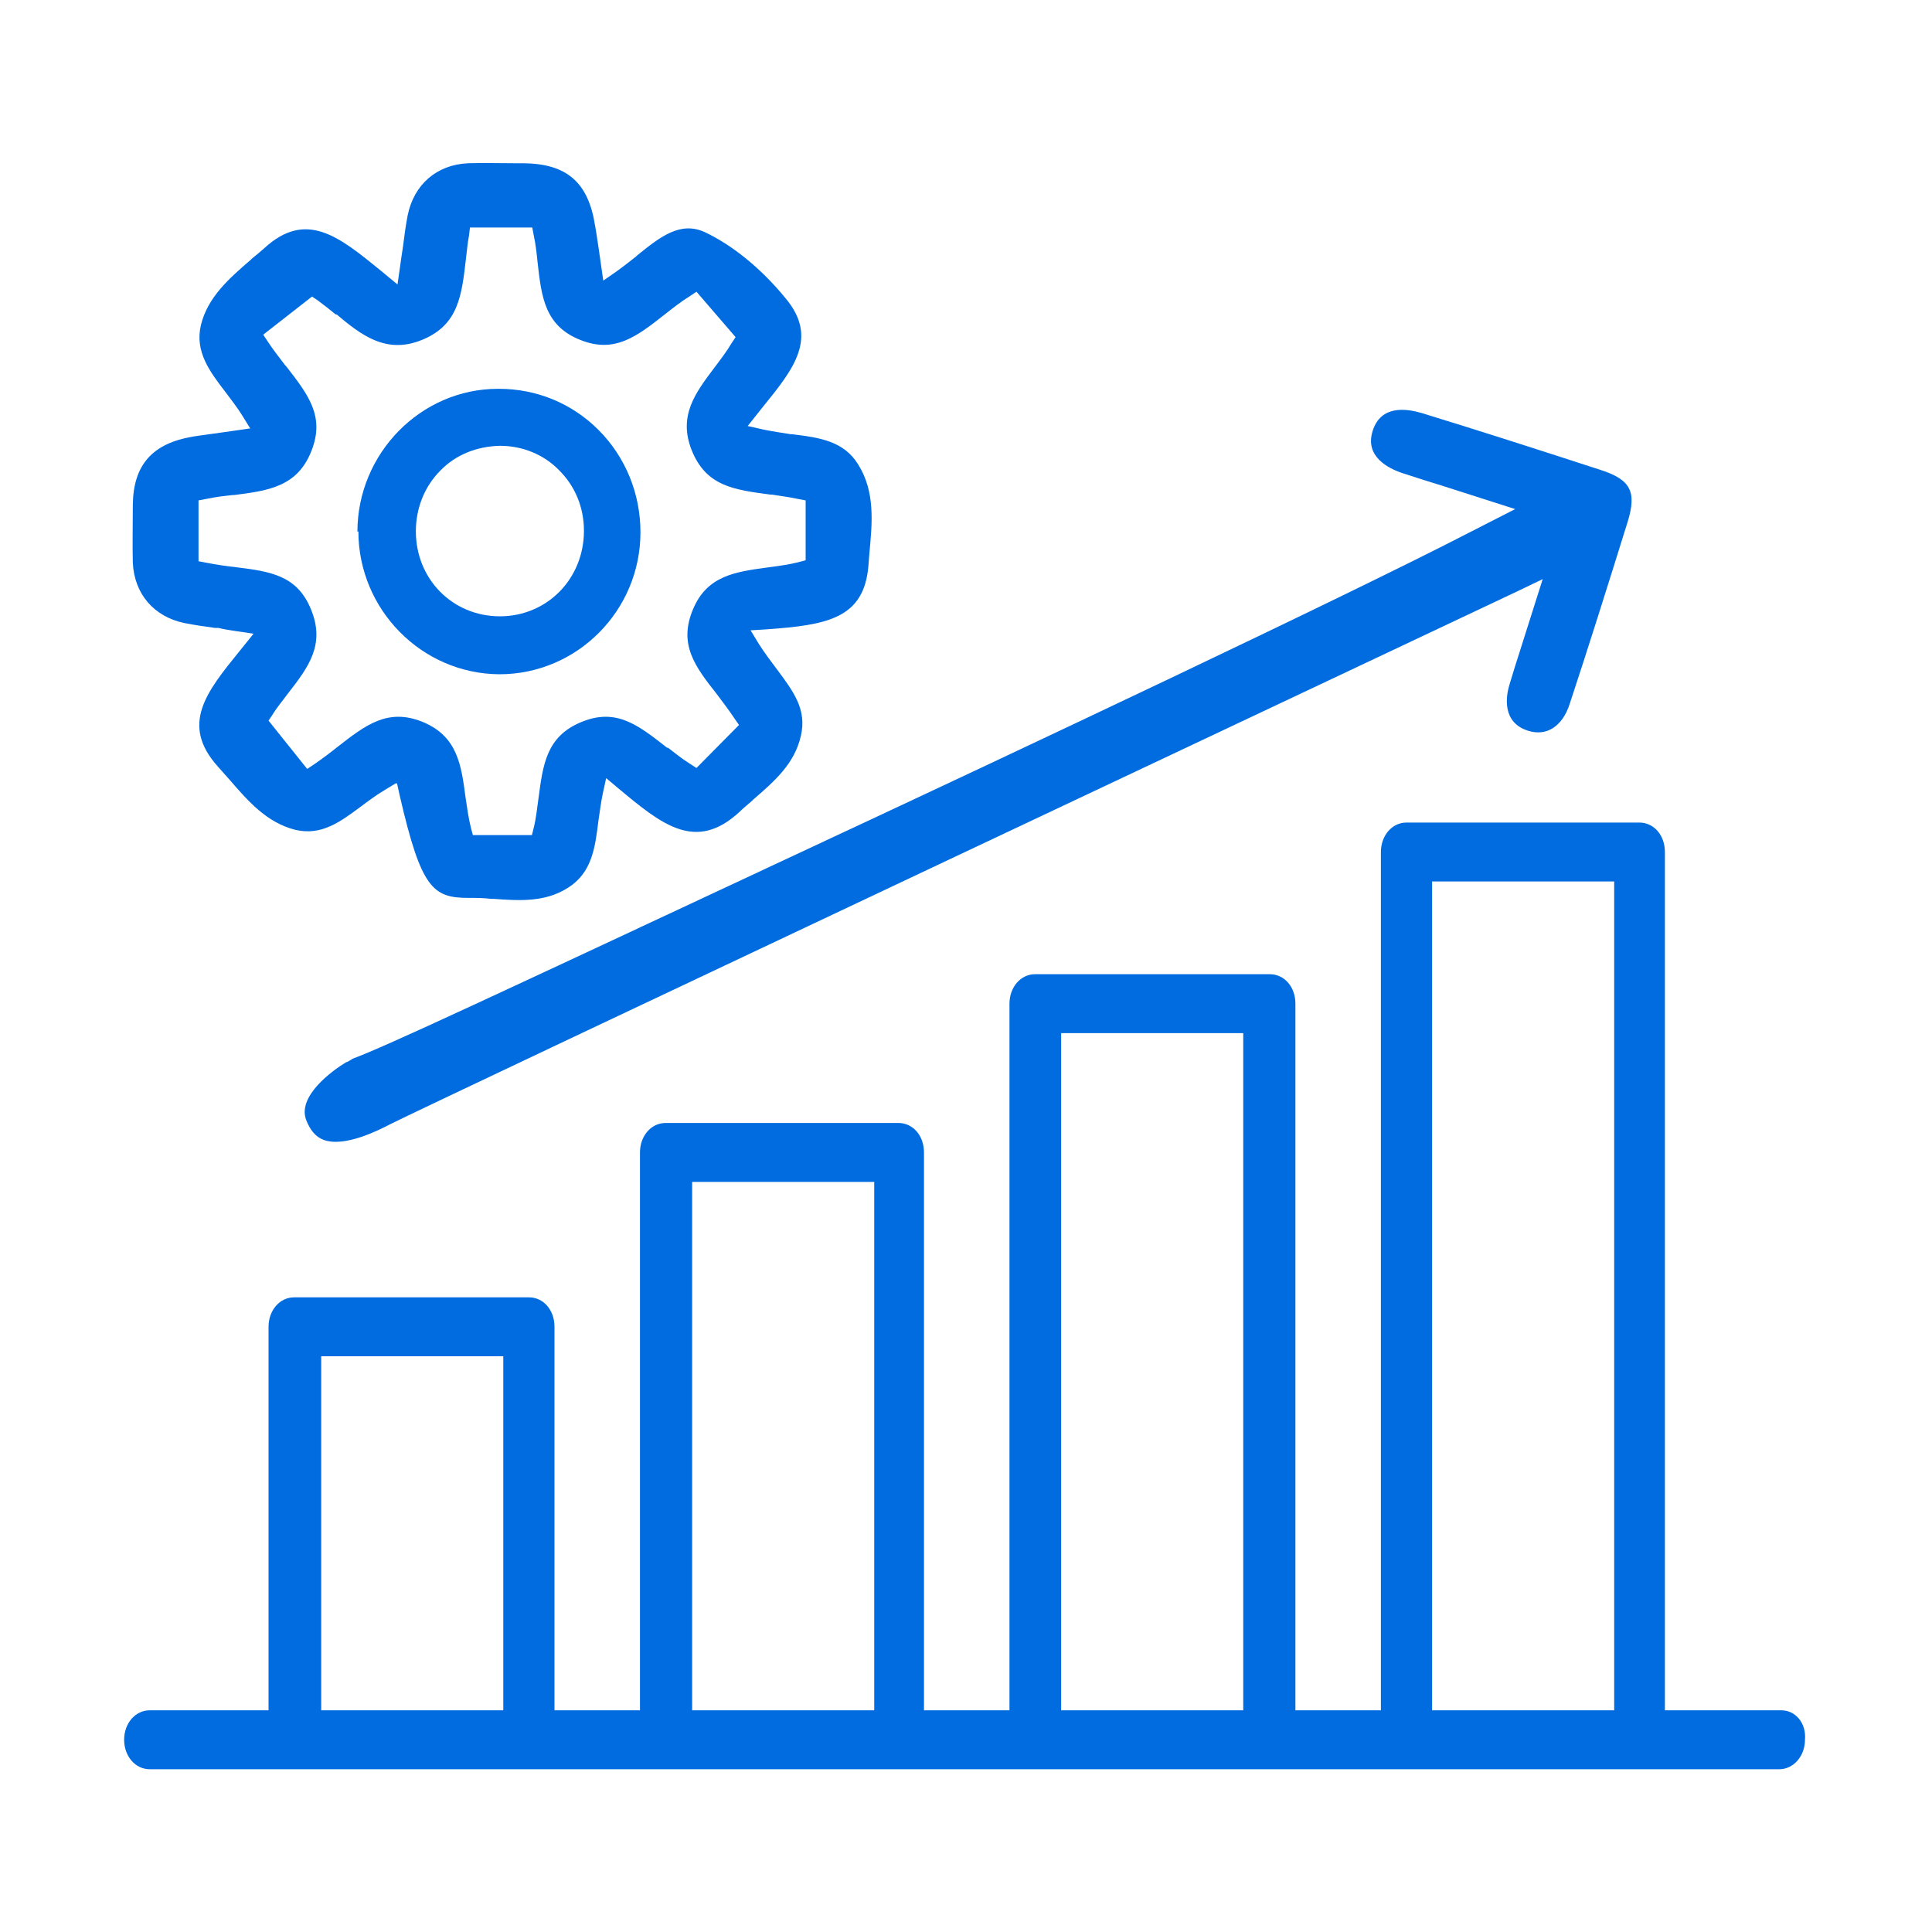
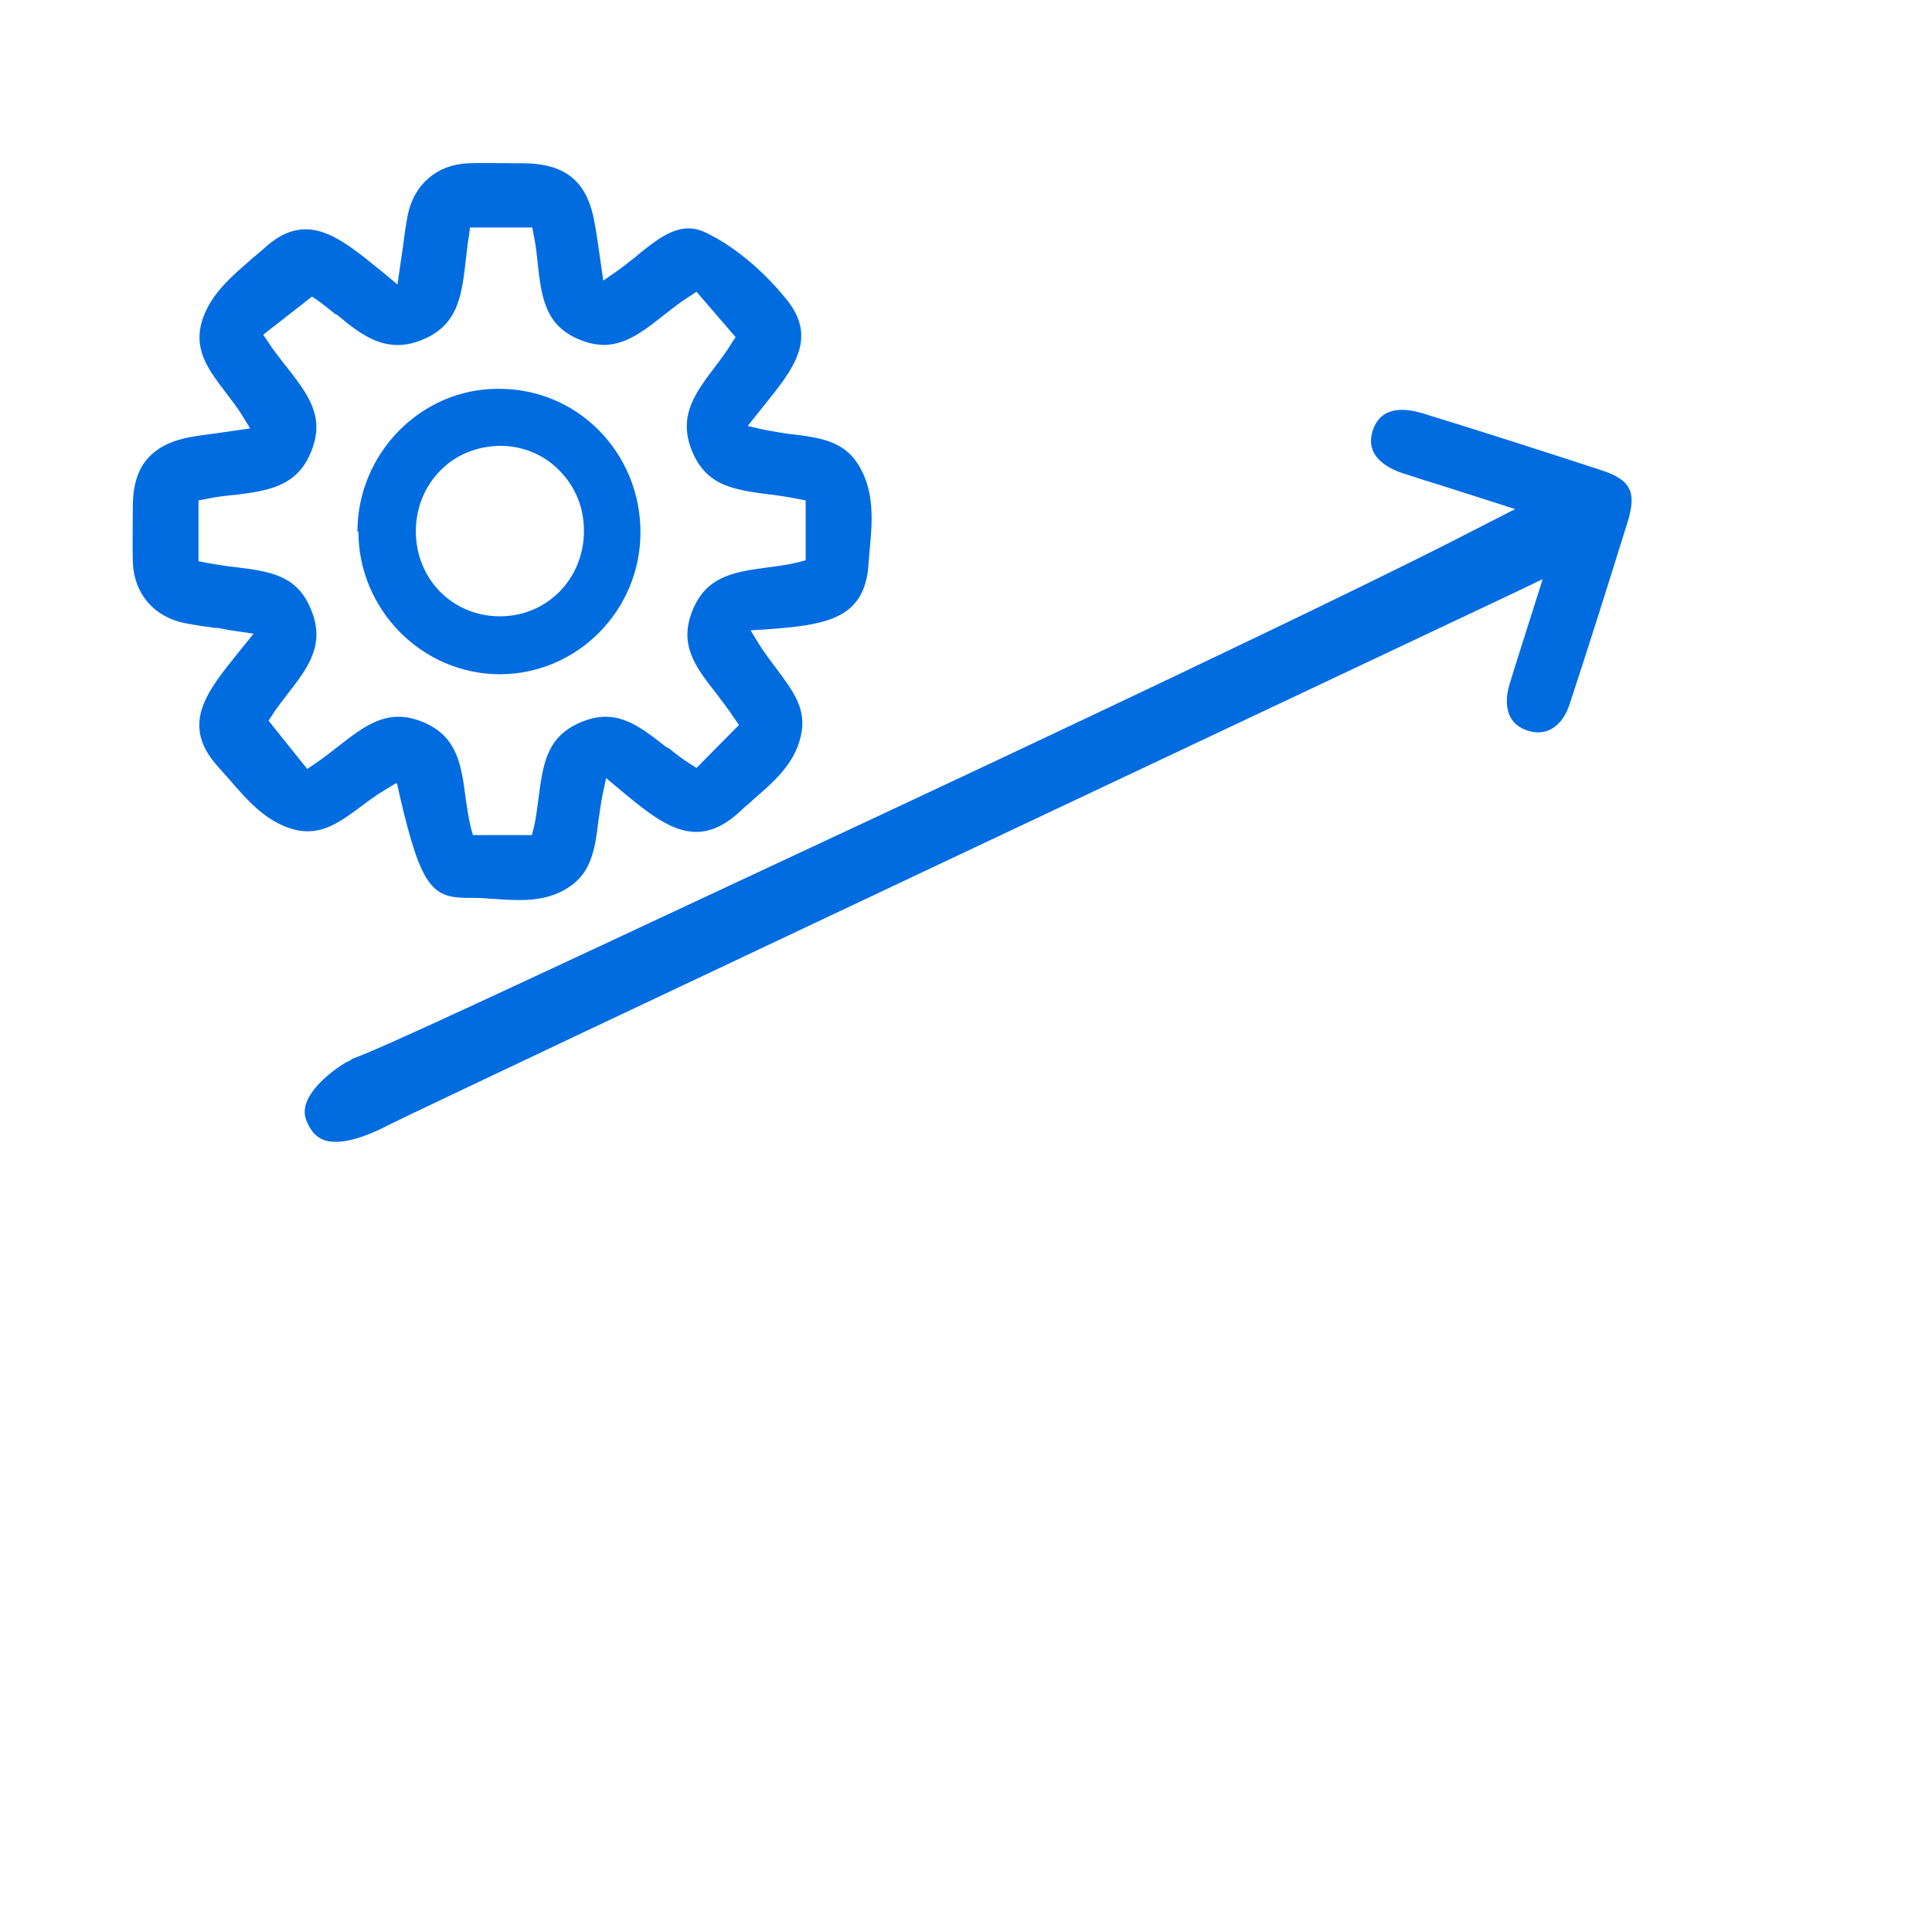
<svg xmlns="http://www.w3.org/2000/svg" id="Icons" viewBox="0 0 40 40">
  <defs>
    <style>
      .cls-1 {
        fill: #006ce0;
        stroke-width: 0px;
      }
    </style>
  </defs>
-   <path class="cls-1" d="M36.9,35.41h-2.43v-17.77c0-.35-.23-.61-.53-.61h-4.82c-.3,0-.53.27-.53.61v17.77h-1.77v-14.63c0-.35-.23-.61-.53-.61h-4.86c-.3,0-.53.27-.53.61v14.63h-1.77v-11.55c0-.35-.23-.61-.53-.61h-4.82c-.3,0-.53.27-.53.61v11.55h-1.77v-7.94c0-.35-.23-.61-.53-.61h-4.86c-.3,0-.53.27-.53.61v7.94h-2.46c-.3,0-.53.27-.53.61s.23.61.53.61h33.74c.29,0,.53-.27.53-.61.03-.35-.2-.61-.49-.61M10.42,35.41h-3.77v-7.33h3.77v7.33ZM18.1,35.41h-3.77v-10.94h3.77v10.94ZM25.74,35.41h-3.77v-14.02h3.77v14.02ZM33.42,35.41h-3.77v-17.16h3.77v17.16Z" />
  <g id="cIRc1o">
    <path class="cls-1" d="M7.17,21.99c-.3.18-1.02.71-.83,1.2.08.21.2.35.36.41.43.16,1.14-.2,1.37-.32h0c.7-.36,22.43-10.6,23.35-11.04l.52-.25-.45,1.42c-.08.25-.16.5-.24.77-.07.23-.16.78.39.95.38.12.71-.09.86-.56.38-1.15.77-2.39,1.2-3.77.19-.62.06-.87-.56-1.07-1.23-.4-2.47-.8-3.71-1.18-.31-.09-.84-.17-1.01.37-.17.53.32.78.63.88.27.09.53.17.82.26l1.5.48-.9.46c-2.63,1.36-9.53,4.61-13.41,6.42-6.95,3.25-9.06,4.24-9.76,4.5-.04.03-.08.05-.12.07h0Z" />
  </g>
  <g>
    <path class="cls-1" d="M8.22,16.22l.06.27c.44,1.9.68,2.1,1.42,2.1.16,0,.31,0,.47.02h.05c.55.04,1.07.07,1.54-.23.49-.31.56-.81.63-1.39.03-.19.05-.37.09-.56l.07-.32.25.21c.9.75,1.6,1.33,2.51.49.08-.08.17-.15.26-.23l.03-.03c.44-.38.85-.74.98-1.31.13-.55-.15-.92-.5-1.39-.12-.16-.25-.33-.37-.52l-.17-.28.33-.02c1.25-.09,2.02-.22,2.11-1.32l.02-.26c.06-.63.12-1.27-.23-1.83-.3-.49-.8-.56-1.37-.63h-.03c-.19-.03-.39-.06-.58-.1l-.31-.07.31-.39c.65-.8,1.16-1.44.47-2.26-.5-.61-1.09-1.09-1.66-1.36-.51-.24-.93.09-1.41.48l-.02.02c-.14.11-.28.22-.42.32l-.26.18-.09-.63c-.03-.19-.05-.35-.08-.51-.14-.9-.59-1.28-1.48-1.29h-.18c-.32,0-.65-.01-.97,0-.65.03-1.12.44-1.25,1.08-.04.21-.07.43-.1.67-.02.13-.04.26-.06.41l-.05.35-.35-.29c-.86-.7-1.54-1.26-2.41-.46-.08.07-.16.14-.25.21l-.03.03c-.44.38-.89.77-1.03,1.35-.13.55.18.96.51,1.39.11.15.24.31.35.49l.16.26-.63.09c-.2.03-.38.05-.56.08-.83.14-1.23.58-1.24,1.41v.05c0,.38-.01.77,0,1.15.03.65.44,1.12,1.07,1.25.2.04.41.07.63.1h.07c.12.03.25.05.39.07l.34.05-.29.36c-.69.85-1.23,1.52-.45,2.39.08.09.16.18.24.27.38.44.77.89,1.36,1.04.55.13.94-.17,1.36-.48.16-.12.32-.24.49-.34l.23-.14ZM11.02,17.29h-1.23l-.04-.15c-.05-.2-.08-.42-.11-.62-.09-.69-.17-1.27-.88-1.57-.73-.3-1.19.06-1.78.52-.15.12-.31.24-.47.35l-.15.1-.8-1,.08-.12c.09-.15.21-.29.32-.44.42-.54.78-1.01.48-1.74-.29-.72-.86-.79-1.58-.88-.18-.02-.39-.05-.59-.09l-.16-.03v-1.26l.16-.03c.18-.04.36-.06.54-.08h.03c.71-.09,1.32-.17,1.61-.92.28-.71-.07-1.16-.52-1.74l-.02-.02c-.12-.16-.25-.32-.36-.49l-.1-.15.05-.04.96-.75.12.08c.12.09.25.19.37.29h.02c.5.42,1.02.83,1.76.53.77-.31.83-.93.92-1.71.02-.15.03-.3.06-.45l.02-.17h1.29l.03.16c.04.18.06.37.08.56.08.72.15,1.32.89,1.61.7.28,1.16-.07,1.73-.52.18-.14.34-.27.52-.38l.15-.1.81.94-.08.12c-.1.17-.23.34-.35.5-.41.54-.76,1.01-.48,1.72.3.75.88.82,1.63.92h.03c.18.03.36.05.54.09l.16.03v1.24l-.15.04c-.2.05-.42.08-.65.11-.66.09-1.24.17-1.53.86-.31.73.04,1.19.49,1.76.12.16.25.33.37.51l.09.13-.88.89-.14-.09c-.16-.1-.31-.22-.45-.33h-.02c-.6-.47-1.06-.84-1.8-.52-.7.3-.77.88-.86,1.56-.03.21-.05.42-.1.62l-.04.16Z" />
-     <path class="cls-1" d="M7.42,11c0,1.62,1.31,2.95,2.92,2.96h0c1.61,0,2.92-1.32,2.92-2.94,0-.8-.31-1.56-.87-2.12-.55-.55-1.28-.85-2.06-.85h-.02c-1.6,0-2.91,1.34-2.91,2.96ZM10.35,12.76c-.98,0-1.74-.77-1.74-1.76,0-.48.18-.93.51-1.26.32-.33.76-.5,1.23-.51h0c.47,0,.91.18,1.23.51.33.33.51.77.51,1.25h0c0,.99-.76,1.77-1.74,1.77h0Z" />
+     <path class="cls-1" d="M7.42,11c0,1.62,1.31,2.95,2.92,2.96h0c1.61,0,2.92-1.32,2.92-2.94,0-.8-.31-1.56-.87-2.12-.55-.55-1.28-.85-2.06-.85h-.02c-1.6,0-2.91,1.34-2.91,2.96ZM10.35,12.76c-.98,0-1.74-.77-1.74-1.76,0-.48.18-.93.51-1.26.32-.33.76-.5,1.23-.51c.47,0,.91.18,1.23.51.33.33.51.77.51,1.25h0c0,.99-.76,1.77-1.74,1.77h0Z" />
  </g>
</svg>